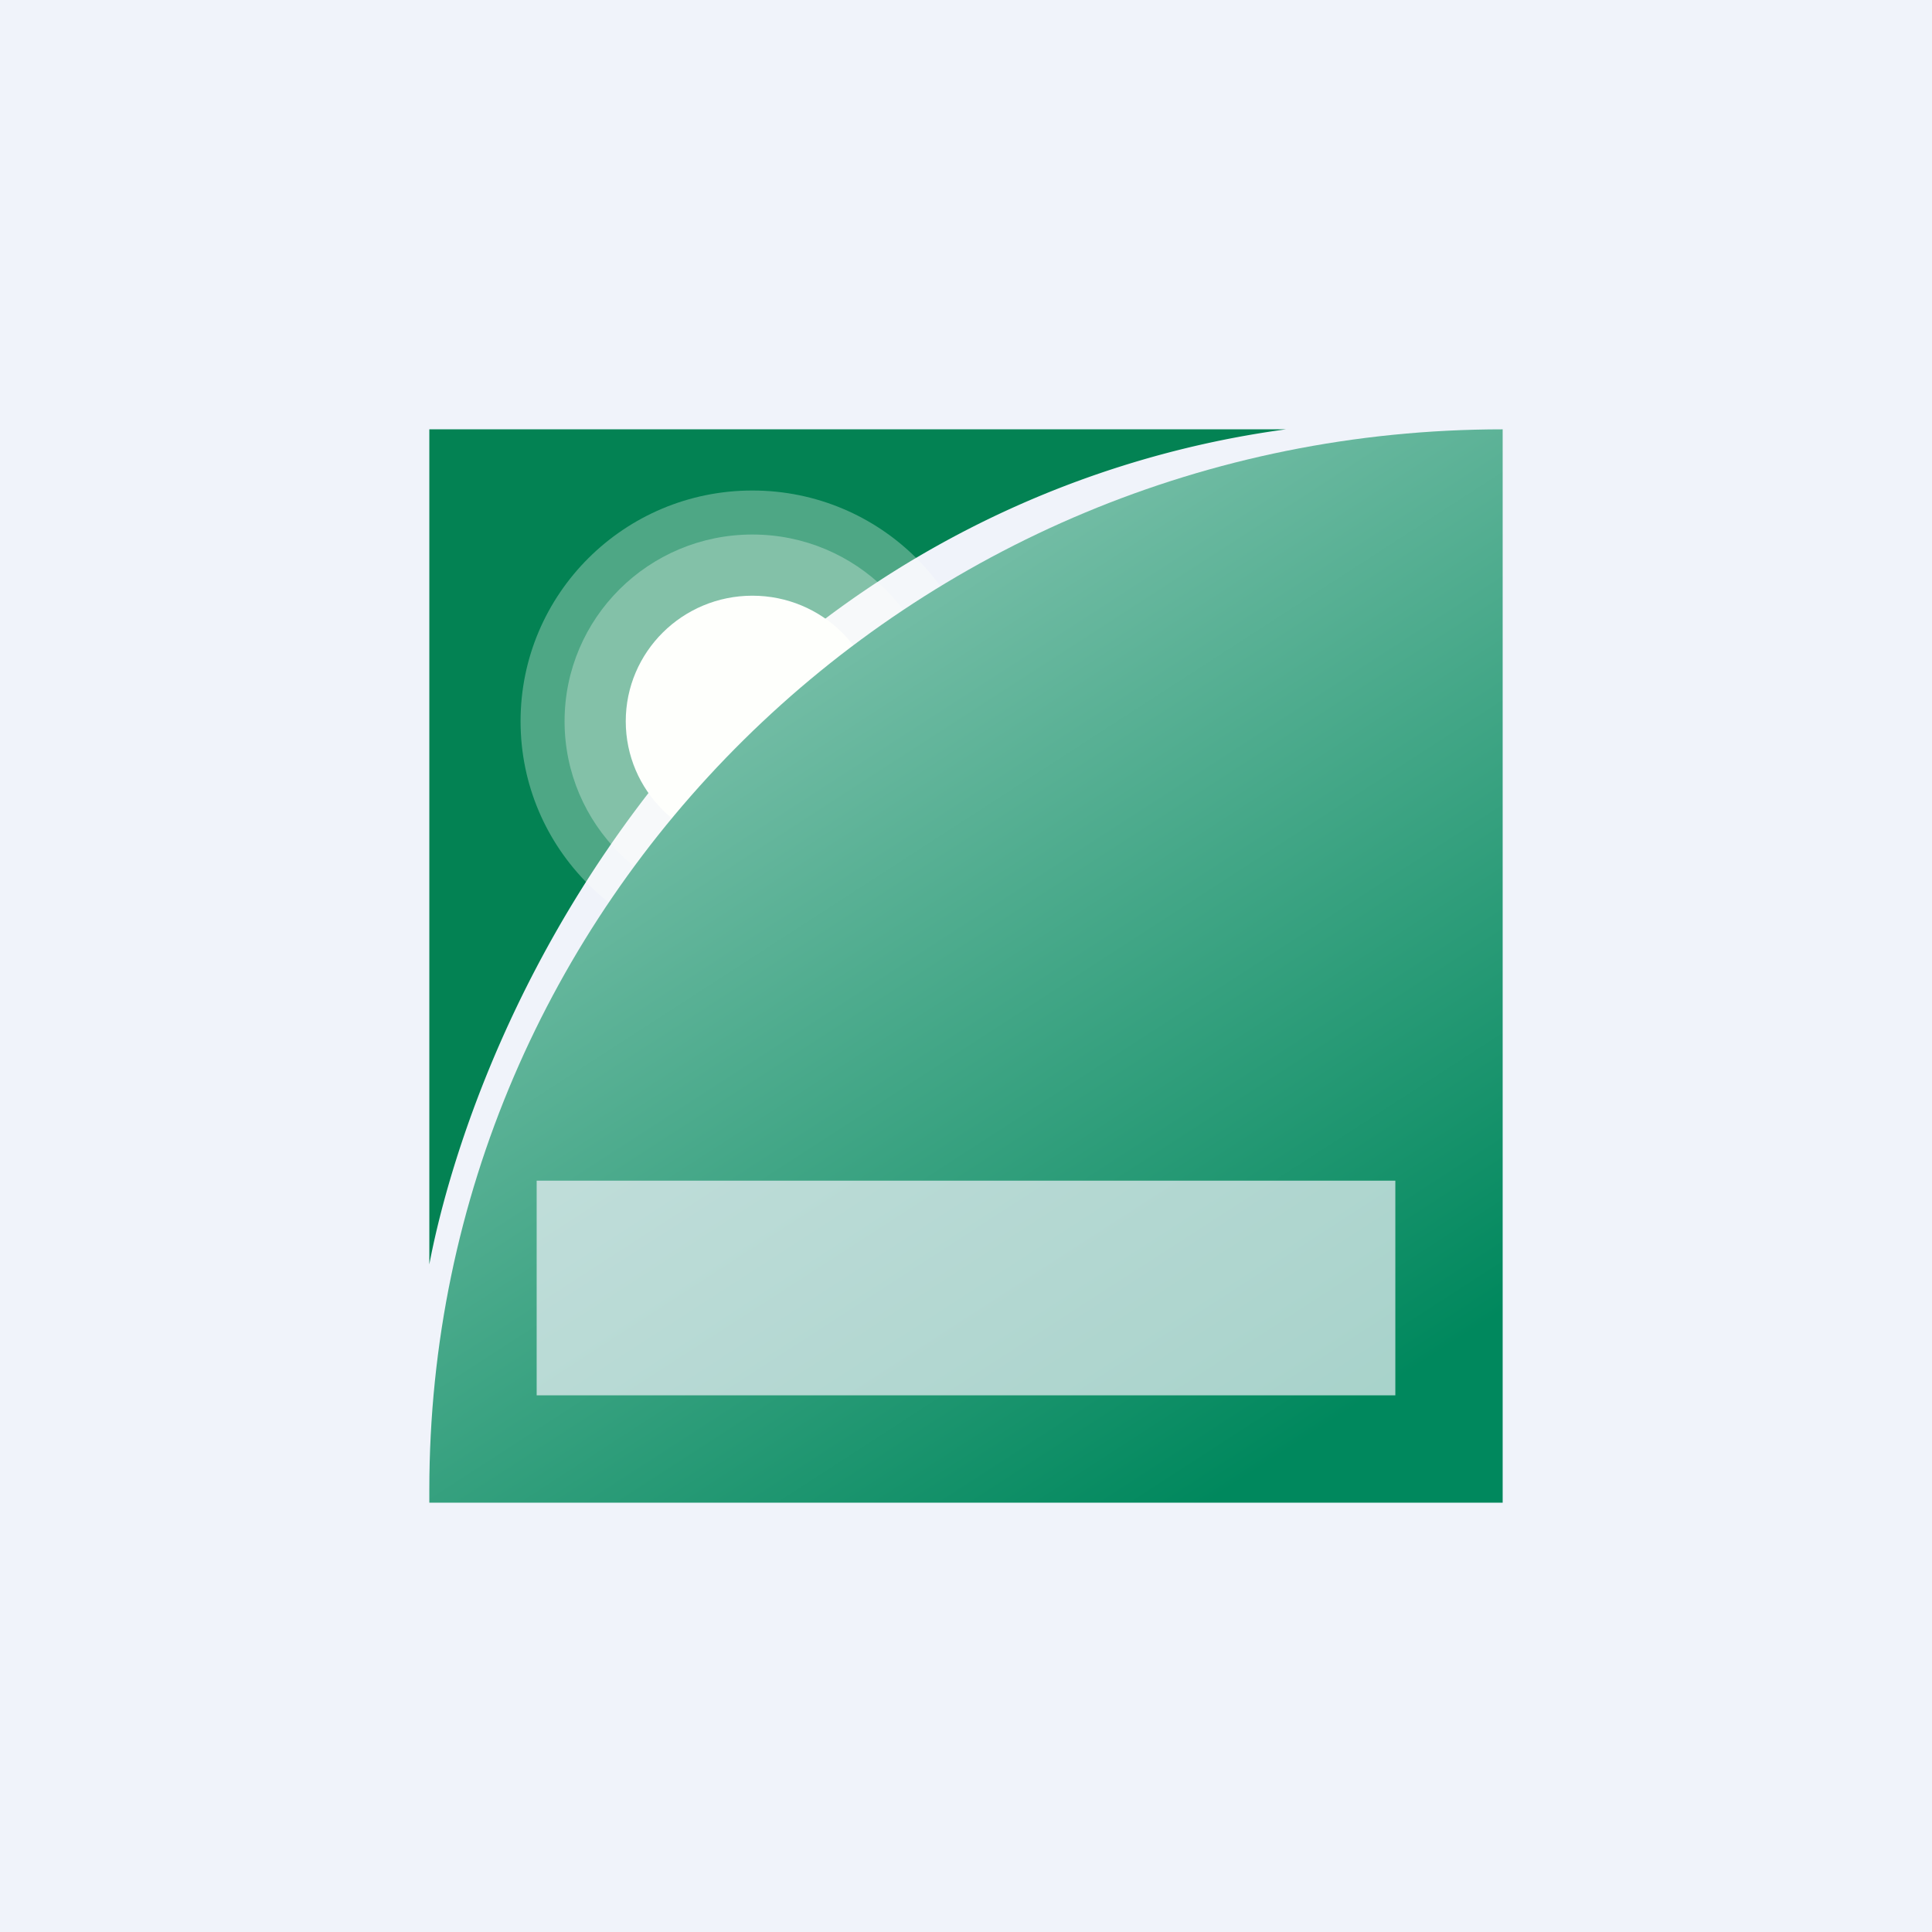
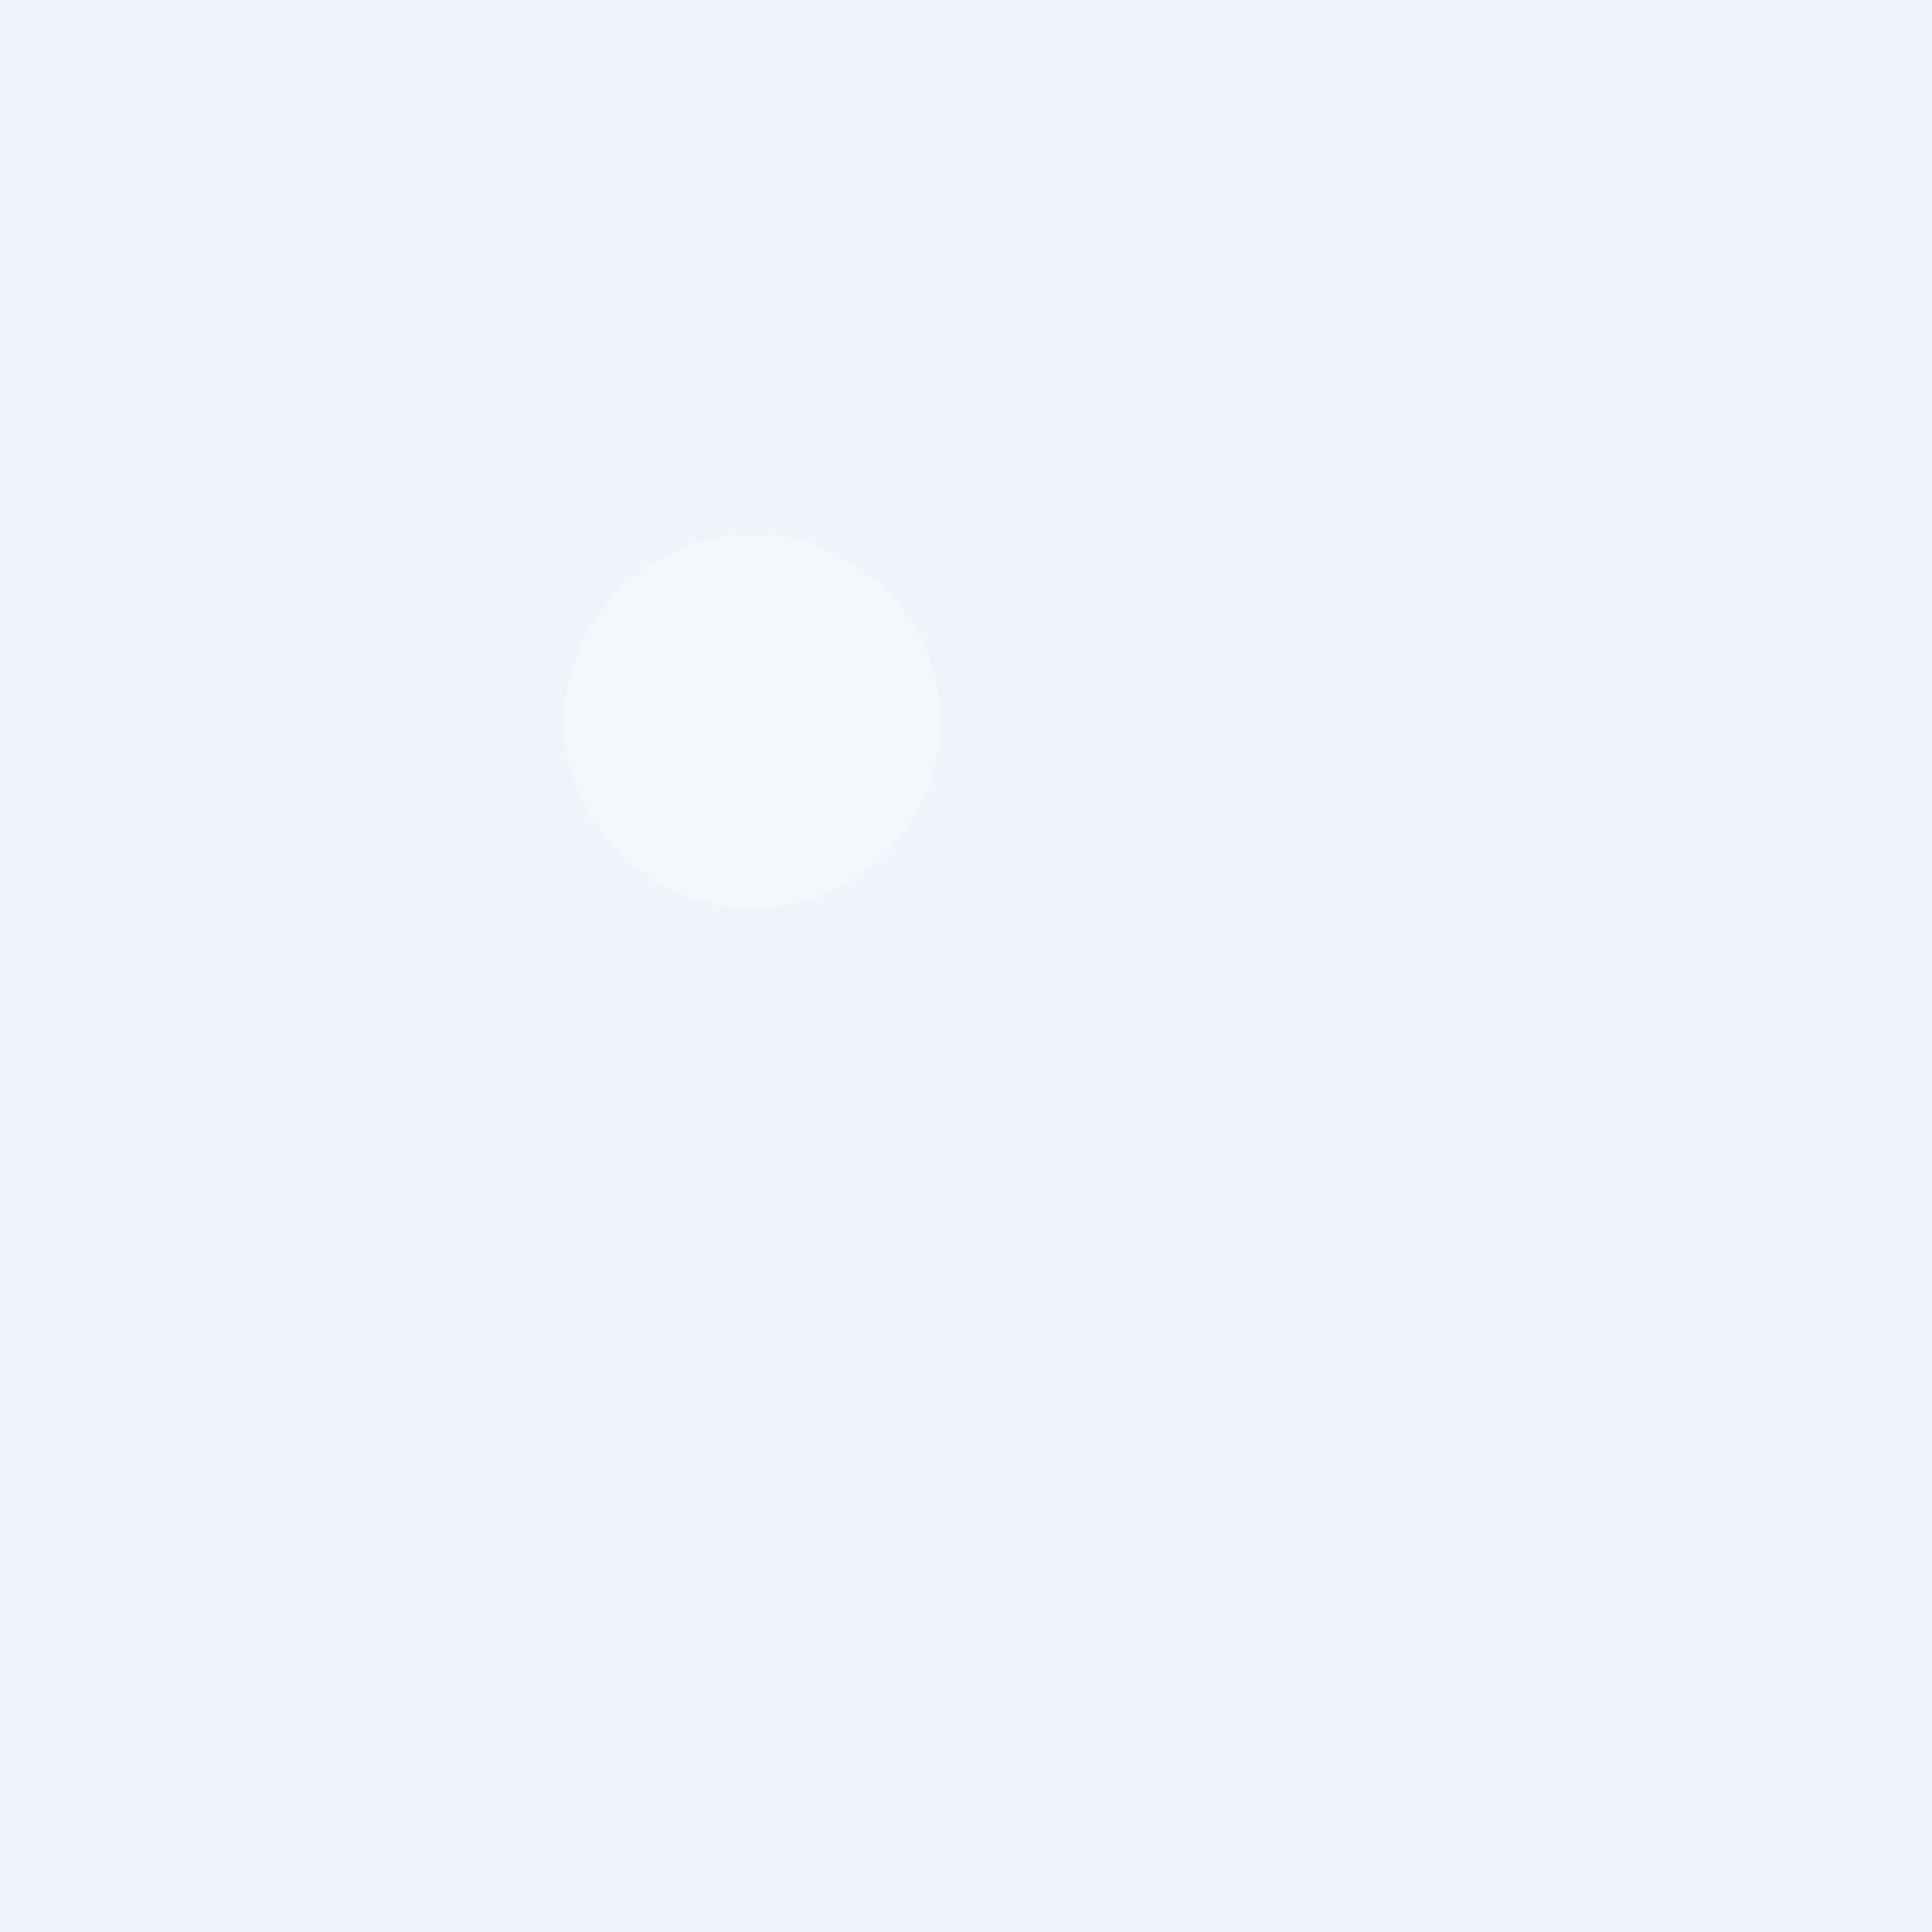
<svg xmlns="http://www.w3.org/2000/svg" width="18" height="18" viewBox="0 0 18 18">
-   <path fill="#F0F3FA" d="M0 0h18v18H0z" />
-   <path d="M4 4v7.78c.16-.85.76-3.01 2.55-5A9.19 9.19 0 0 1 11.98 4H4Z" fill="#038253" />
-   <ellipse cx="7.01" cy="6.72" rx="2.16" ry="2.15" fill="#FEFFFC" fill-opacity=".3" />
-   <ellipse cx="7.01" cy="6.72" rx="1.18" ry="1.17" fill="#FEFFFC" />
+   <path fill="#F0F3FA" d="M0 0h18v18H0" />
  <ellipse cx="7.01" cy="6.72" rx="1.75" ry="1.74" fill="#FEFFFC" fill-opacity=".3" />
-   <path d="M4 13.88V14h10V4C8.48 4 4 8.42 4 13.88Z" fill="url(#aa5tjb41h)" />
-   <path fill="#F0F3FA" fill-opacity=".7" d="M5 11h8v2H5z" />
  <defs>
    <linearGradient id="aa5tjb41h" x1="8.16" y1="5.56" x2="12.93" y2="12.93" gradientUnits="userSpaceOnUse">
      <stop stop-color="#76BEA7" />
      <stop offset="1" stop-color="#00885D" />
    </linearGradient>
  </defs>
</svg>